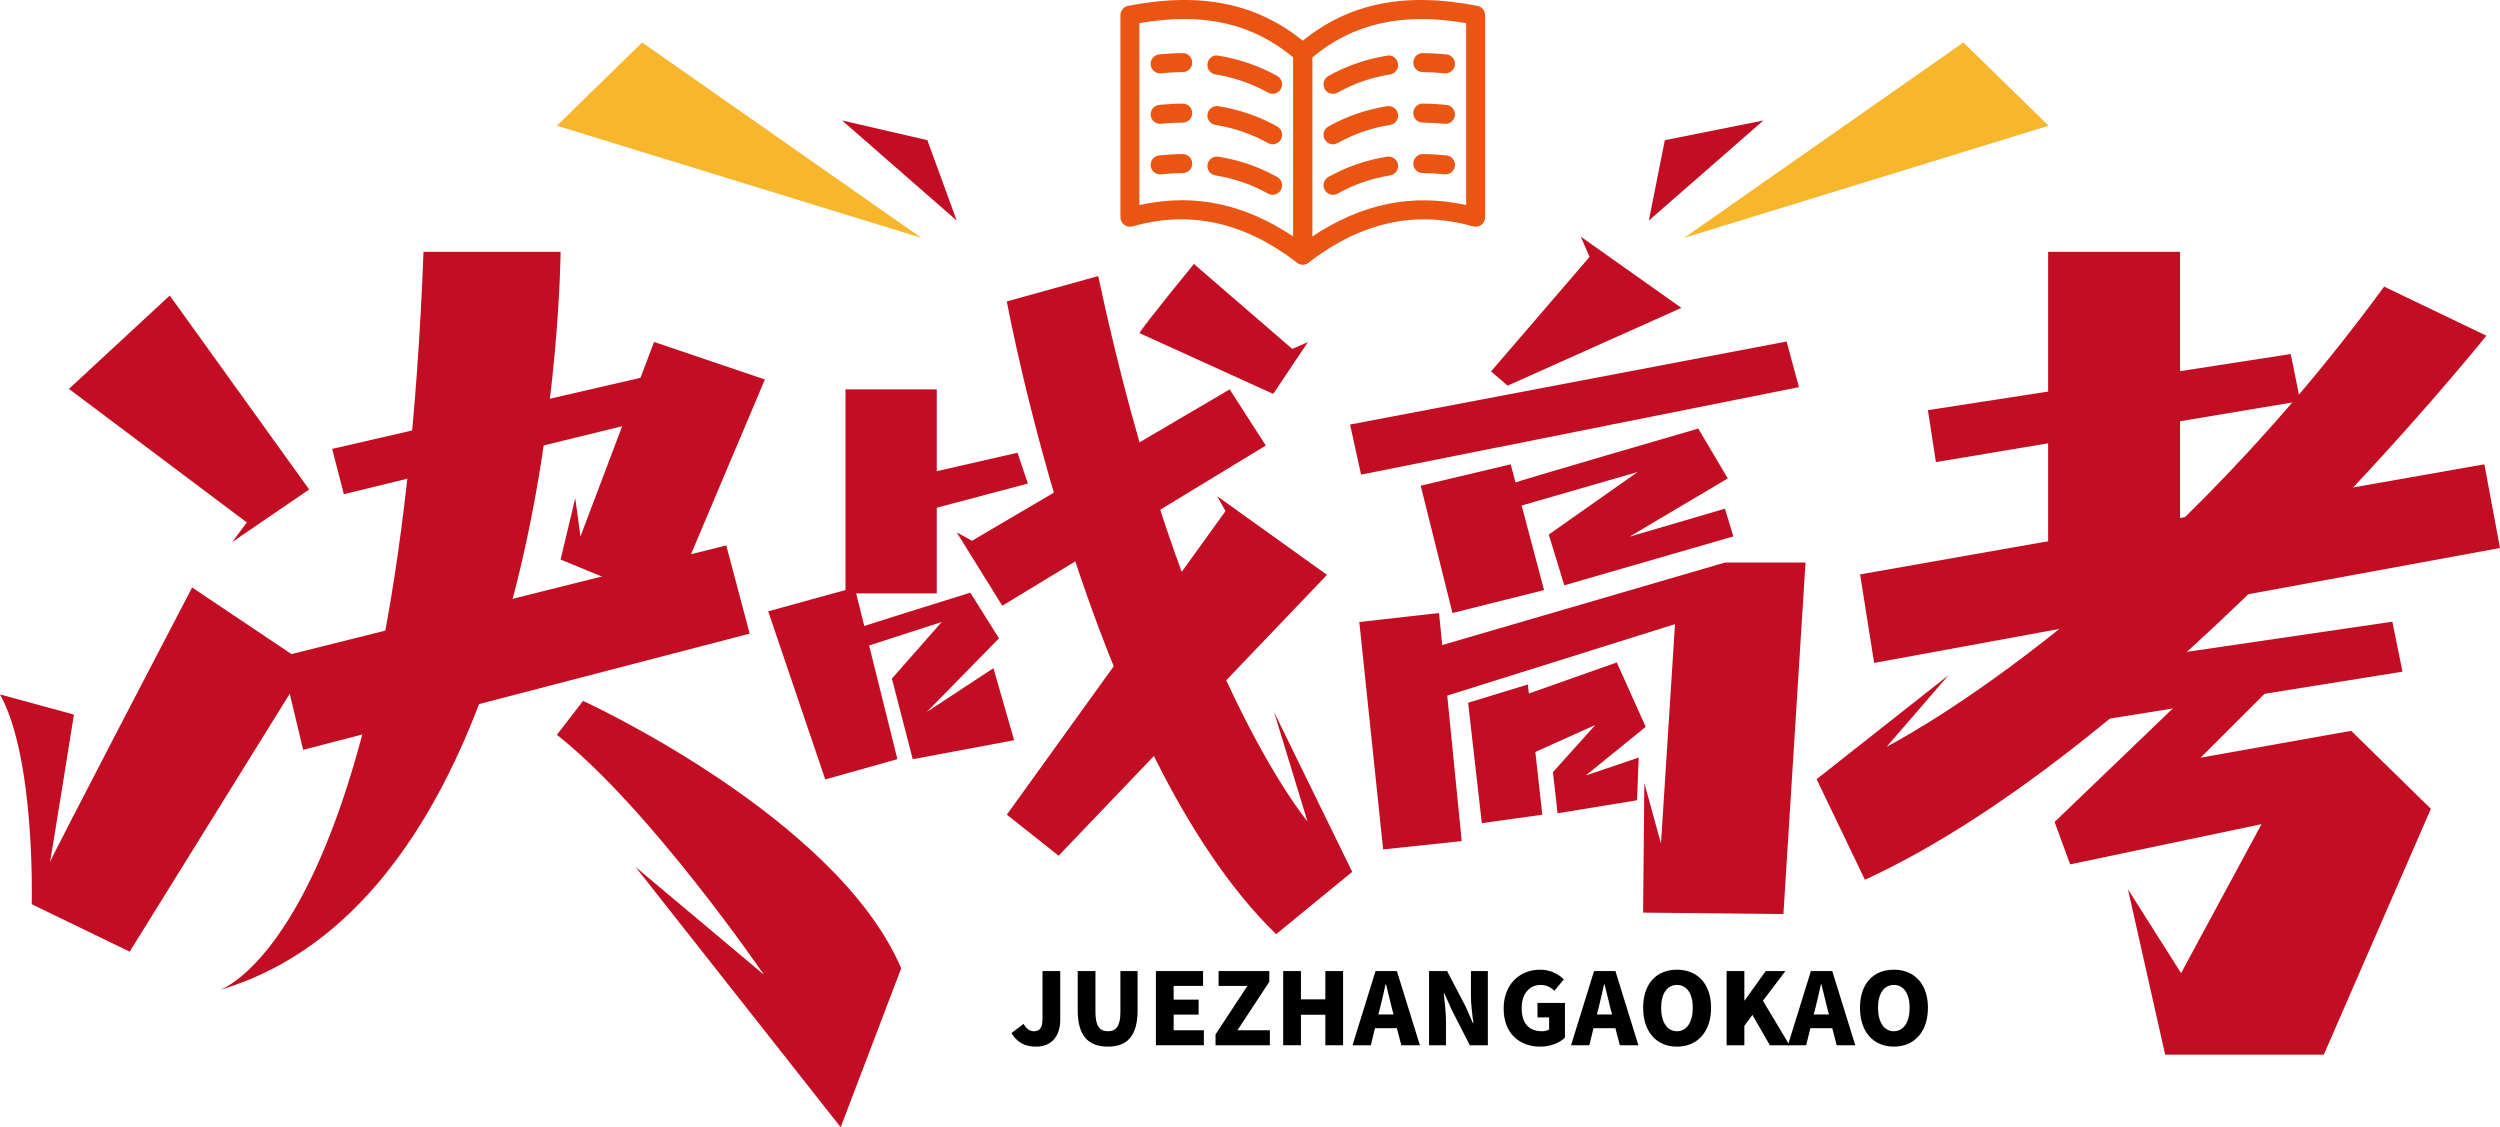
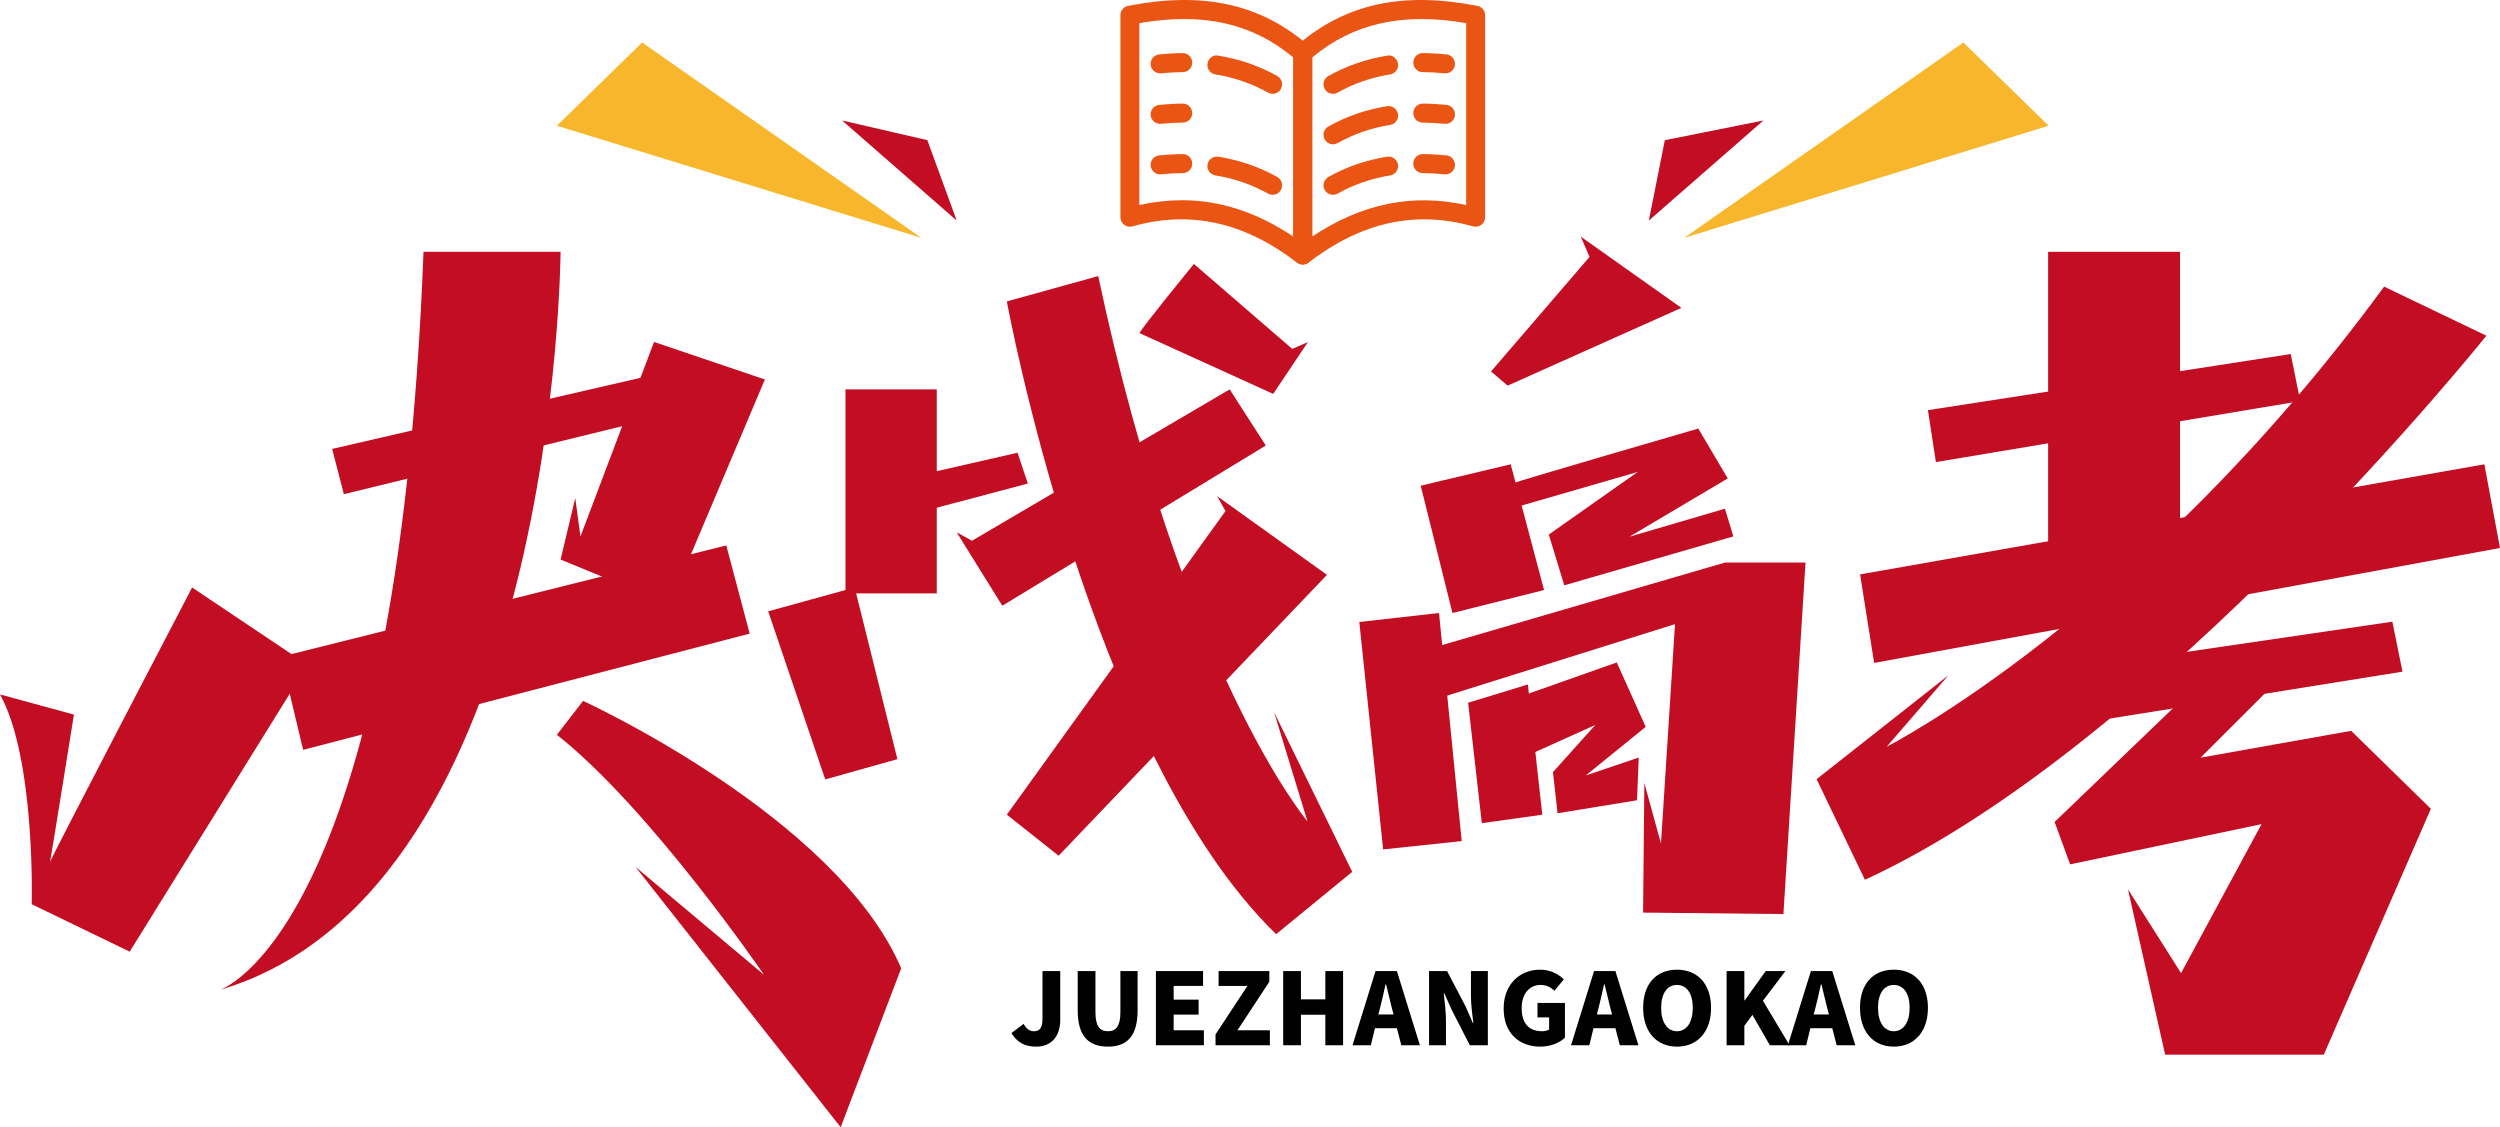
<svg xmlns="http://www.w3.org/2000/svg" version="1.1" id="图层_1" x="0px" y="0px" viewBox="0 0 1057.249 476.709" style="enable-background:new 0 0 1057.249 476.709;" xml:space="preserve">
  <g>
    <g>
      <g>
        <path style="fill:#EA5514;" d="M550.938,111.872c-0.863,0-1.726-0.294-2.432-0.824c-22.473-17.217-45.338-22.179-69.576-15.315     c-1.177,0.353-2.51,0.118-3.53-0.667c-0.98-0.745-1.569-1.941-1.569-3.196V6.43c0-1.922,1.333-3.569,3.216-3.942     c31.768-6.216,56.123-0.863,76.518,16.923c0.902,0.765,1.373,1.863,1.373,3.02v85.42c0,1.53-0.863,2.922-2.236,3.608     C552.154,111.735,551.527,111.872,550.938,111.872z M499.835,84.673c16.159,0,31.729,5.099,47.103,15.355V24.295     C529.524,9.823,508.895,5.116,481.833,9.783v76.929C487.951,85.36,493.913,84.673,499.835,84.673z" />
      </g>
      <g>
        <path style="fill:#EA5514;" d="M550.938,111.872c-0.588,0-1.216-0.137-1.765-0.412c-1.373-0.686-2.235-2.079-2.235-3.608v-85.42     c0-1.157,0.471-2.255,1.373-3.02c20.355-17.786,44.71-23.14,76.518-16.923c1.883,0.373,3.216,2.02,3.216,3.942v85.44     c0,1.255-0.588,2.451-1.569,3.196c-1.02,0.765-2.314,0.98-3.53,0.667c-24.277-6.863-47.103-1.902-69.576,15.315     C552.664,111.578,551.801,111.872,550.938,111.872z M554.939,24.295v75.733c21.022-13.982,42.318-18.316,65.105-13.315V9.783     C593.217,5.155,572.352,9.803,554.939,24.295z" />
      </g>
      <g>
        <g>
          <path style="fill:#EA5514;" d="M563.724,39.669c-1.412,0-2.785-0.745-3.491-2.059c-1.098-1.941-0.392-4.373,1.53-5.471      c7.687-4.295,16.041-7.197,24.865-8.589c1.961-0.608,4.236,1.157,4.589,3.334s-1.137,4.236-3.334,4.589      c-7.962,1.275-15.256,3.785-22.198,7.687C565.057,39.492,564.391,39.669,563.724,39.669z" />
        </g>
        <g>
          <path style="fill:#EA5514;" d="M611.297,31.021c-0.118,0-0.275,0-0.392-0.02c-3.098-0.314-6.197-0.49-9.256-0.51      c-2.196-0.02-4-1.824-3.961-4.04c0-2.216,1.804-4,4-4c0,0,0,0,0.039,0c3.294,0.02,6.628,0.235,9.962,0.549      c2.196,0.216,3.804,2.177,3.608,4.393C615.102,29.472,613.337,31.021,611.297,31.021z" />
        </g>
        <g>
          <path style="fill:#EA5514;" d="M563.724,61.024c-1.412,0-2.785-0.745-3.491-2.059c-1.098-1.941-0.392-4.373,1.53-5.471      c7.726-4.334,15.884-7.138,24.865-8.589c2.039-0.392,4.236,1.137,4.589,3.314c0.353,2.196-1.137,4.255-3.334,4.608      c-8.04,1.294-15.296,3.824-22.198,7.687C565.057,60.847,564.391,61.024,563.724,61.024z" />
        </g>
        <g>
          <path style="fill:#EA5514;" d="M611.297,52.376c-0.118,0-0.275-0.02-0.392-0.02c-3.098-0.314-6.197-0.49-9.256-0.51      c-2.196-0.02-4-1.824-3.961-4.04c0-2.216,1.804-4,4-4c0,0,0,0,0.039,0c3.294,0.02,6.628,0.235,9.962,0.549      c2.196,0.216,3.804,2.177,3.608,4.393C615.102,50.827,613.337,52.376,611.297,52.376z" />
        </g>
        <g>
          <path style="fill:#EA5514;" d="M563.724,82.379c-1.412,0-2.785-0.745-3.491-2.059c-1.098-1.941-0.392-4.373,1.53-5.471      c7.726-4.334,15.884-7.138,24.865-8.589c2.039-0.353,4.236,1.157,4.589,3.314c0.353,2.196-1.137,4.255-3.334,4.608      c-8.04,1.314-15.296,3.824-22.198,7.687C565.057,82.202,564.391,82.379,563.724,82.379z" />
        </g>
        <g>
          <path style="fill:#EA5514;" d="M611.297,73.731c-0.118,0-0.275,0-0.392-0.02c-3.098-0.314-6.197-0.49-9.256-0.51      c-2.196-0.02-4-1.824-3.961-4.04c0-2.216,1.804-4,4-4c0,0,0,0,0.039,0c3.294,0.02,6.628,0.235,9.962,0.549      c2.196,0.216,3.804,2.177,3.608,4.393C615.102,72.182,613.337,73.731,611.297,73.731z" />
        </g>
      </g>
      <g>
        <g>
          <path style="fill:#EA5514;" d="M538.192,39.669c-0.667,0-1.333-0.176-1.961-0.51c-6.863-3.844-14.315-6.412-22.238-7.687      c-2.196-0.353-3.687-2.412-3.334-4.589c0.314-2.177,2.432-3.942,4.589-3.334c8.864,1.412,17.217,4.295,24.904,8.589      c1.922,1.098,2.628,3.53,1.53,5.471C540.976,38.924,539.604,39.669,538.192,39.669z" />
        </g>
        <g>
          <path style="fill:#EA5514;" d="M490.618,31.021c-2.039,0-3.804-1.549-4-3.628c-0.196-2.216,1.412-4.177,3.608-4.393      c3.334-0.314,6.628-0.529,9.923-0.549c0.039,0,0.039,0,0.039,0c2.196,0,4,1.784,4,4c0.039,2.216-1.765,4.02-3.961,4.04      c-3.059,0.02-6.118,0.196-9.217,0.51C490.893,31.021,490.736,31.021,490.618,31.021z" />
        </g>
        <g>
-           <path style="fill:#EA5514;" d="M538.192,61.024c-0.667,0-1.333-0.176-1.961-0.51c-6.903-3.863-14.158-6.373-22.238-7.687      c-2.196-0.353-3.687-2.412-3.334-4.608c0.353-2.137,2.432-3.687,4.589-3.314c8.903,1.432,17.296,4.334,24.904,8.589      c1.922,1.098,2.628,3.53,1.53,5.471C540.976,60.279,539.604,61.024,538.192,61.024z" />
-         </g>
+           </g>
        <g>
          <path style="fill:#EA5514;" d="M490.618,52.376c-2.039,0-3.804-1.549-4-3.628c-0.196-2.216,1.412-4.177,3.608-4.393      c3.334-0.314,6.628-0.529,9.923-0.549c0.039,0,0.039,0,0.039,0c2.196,0,4,1.784,4,4c0.039,2.216-1.765,4.02-3.961,4.04      c-3.059,0.02-6.118,0.196-9.217,0.51C490.893,52.356,490.736,52.376,490.618,52.376z" />
        </g>
        <g>
          <path style="fill:#EA5514;" d="M538.192,82.379c-0.667,0-1.333-0.176-1.961-0.51c-6.903-3.863-14.158-6.373-22.238-7.687      c-2.196-0.353-3.687-2.412-3.334-4.608c0.353-2.157,2.432-3.647,4.589-3.314c8.903,1.432,17.296,4.334,24.904,8.589      c1.922,1.098,2.628,3.53,1.53,5.471C540.976,81.634,539.604,82.379,538.192,82.379z" />
        </g>
        <g>
          <path style="fill:#EA5514;" d="M490.618,73.731c-2.039,0-3.804-1.549-4-3.628c-0.196-2.216,1.412-4.177,3.608-4.393      c3.334-0.314,6.628-0.529,9.923-0.549c0.039,0,0.039,0,0.039,0c2.196,0,4,1.785,4,4c0.039,2.216-1.765,4.02-3.961,4.04      c-3.059,0.02-6.118,0.196-9.217,0.51C490.893,73.731,490.736,73.731,490.618,73.731z" />
        </g>
      </g>
    </g>
    <g>
-       <polygon style="fill:#C30D23;" points="29.154,164.458 71.788,124.982 130.742,206.99 98.169,229.243 104.389,220.956   " />
      <path style="fill:#C30D23;" d="M0,293.67l31.268,8.531c0,0-10.15,63.443-10.15,62.438s60.123-116.191,60.123-116.191    l48.856,32.739L54.843,402.461l-41.431-20.066C13.413,382.395,15.088,320.751,0,293.67z" />
      <polygon style="fill:#C30D23;" points="140.466,189.84 145.419,208.988 289.188,173.884 283.766,156.808   " />
      <polygon style="fill:#C30D23;" points="381.998,202.486 385.935,217.416 434.68,204.49 430.312,191.464   " />
      <polygon style="fill:#C30D23;" points="786.631,242.913 792.577,280.351 1057.249,231.743 1050.635,196.353   " />
-       <polygon style="fill:#C30D23;" points="570.939,179.536 575.598,200.717 760.778,163.724 755.545,144.42   " />
      <polygon style="fill:#C30D23;" points="857.961,285.478 861.541,308.797 1016.005,284.051 1011.73,262.91   " />
      <polygon style="fill:#C30D23;" points="815.321,173.451 818.692,195.415 972.777,169.633 968.751,149.721   " />
      <polygon style="fill:#C30D23;" points="276.6,144.614 323.463,160.487 283.235,255.634 237.067,236.629 243.28,210.649     245.47,226.886   " />
      <path style="fill:#C30D23;" d="M179.108,106.491h57.959c0,0-1.554,270.1-144.156,312.165    C92.911,418.657,168.032,395.063,179.108,106.491z" />
      <rect x="357.558" y="164.667" style="fill:#C30D23;" width="38.597" height="86.275" />
      <rect x="866.158" y="106.491" style="fill:#C30D23;" width="55.782" height="131.247" />
      <polygon style="fill:#C30D23;" points="379.508,321.045 348.997,329.613 324.864,258.527 361.445,248.448   " />
      <polygon style="fill:#C30D23;" points="404.582,225.123 423.876,256.167 535.307,188.406 520.024,164.667 411.051,228.681   " />
      <path style="fill:#C30D23;" d="M538.803,301.143l14.13,46.23c0,0-52.699-62.375-88.504-230.619l-38.642,10.713    c0,0,34.979,190.994,113.886,267.597l32.177-26.358L538.803,301.143z" />
      <path style="fill:#C30D23;" d="M823.986,285.583l-26.082,30.174c0,0,107.937-54.738,210.345-194.546l43.243,20.763    c0,0-138.432,172.974-262.821,230.074l-20.429-42.539L823.986,285.583z" />
-       <path style="fill:#C30D23;" d="M356.738,267.644c1.742-0.923,53.615-16.998,53.615-16.998l12.119,19.307l-30.564,31.16    l28.21-18.548l8.761,30.467l-42.882,8.031l-8.816-34.089l21.087-23.944l-42.802,13.849" />
      <polygon style="fill:#C30D23;" points="652.983,249.533 614.251,259.239 600.82,205.395 638.872,196.353   " />
      <polygon style="fill:#C30D23;" points="652.239,344.541 626.663,348.103 620.864,297.186 646.128,289.466   " />
      <path style="fill:#C30D23;" d="M639.458,204.501c1.87-0.923,78.744-23.264,78.744-23.264l12.471,21.081l-41.603,24.665    l40.408-11.86l3.552,11.728l-71.488,20.671l-6.565-21.463l37.613-26.469l-55.033,15.918" />
      <polygon style="fill:#C30D23;" points="514.73,209.823 561.174,243.109 447.69,361.884 425.787,344.521 518.263,216.133   " />
      <path style="fill:#C30D23;" d="M481.879,140.863c1.385-2.77,23.018-29.239,23.018-29.239l41.595,35.926l6.614-2.874    l-14.673,21.904L481.879,140.863z" />
      <polyline style="fill:#C30D23;" points="607.915,273.371 729.535,237.888 763.549,237.888 754.209,386.56 694.861,385.937     695.396,331.12 702.425,356.734 708.364,263.94 608.531,295.259   " />
      <polyline style="fill:#C30D23;" points="974.508,276.593 930.604,320.419 994.309,309.066 1028.016,342.042 982.731,446.01     915.636,446.01 899.92,376.097 922.374,411.53 956.395,348.53 875.462,365.53 868.888,347.603 939.118,280.159   " />
      <path style="fill:#C30D23;" d="M246.58,296.411l-11.068,14.33c39.516,31.198,87.551,101.469,87.551,101.469l-54.298-45.584    l86.754,110.083l25.593-67.212C353.791,345.453,246.58,296.411,246.58,296.411z" />
      <polygon style="fill:#C30D23;" points="668.506,100.073 711.05,130.199 637.574,163.085 630.545,157.09 672.218,108.642   " />
      <polyline style="fill:#C30D23;" points="639.811,295.669 683.733,280.148 695.969,307.387 670.591,327.967 693.022,320.356     692.295,338.428 658.691,343.929 656.745,326.531 674.658,306.582 639.826,322.268   " />
      <g>
        <path d="M427.733,436.875l5.16-3.87c1.173,2.17,2.697,3.108,4.222,3.108c2.463,0,3.753-1.173,3.753-5.277v-20.171h7.505v20.757     c0,6.157-3.166,11.2-10.203,11.2C433.245,442.622,430.078,440.745,427.733,436.875z" />
        <path d="M455.761,427.259v-16.594h7.505v17.415c0,5.922,1.876,8.033,5.277,8.033c3.401,0,5.277-2.111,5.277-8.033v-17.415h7.271     v16.594c0,10.613-4.222,15.363-12.548,15.363C460.1,442.622,455.761,437.872,455.761,427.259z" />
        <path d="M488.832,410.665h19.936v6.274h-12.431v5.805h10.555v6.333h-10.555v6.626h12.783v6.333h-20.288V410.665z" />
        <path d="M514.046,437.462l13.486-20.523h-12.196v-6.274h21.461v4.515l-13.486,20.523h13.721v6.333h-22.986V437.462z" />
        <path d="M542.661,410.665h7.505v11.962h10.32v-11.962h7.505v31.371h-7.505v-12.9h-10.32v12.9h-7.505V410.665z" />
        <path d="M590.743,434.823h-9.265l-1.759,7.212h-7.74l9.734-31.371h9.03l9.734,31.371h-7.857L590.743,434.823z M589.335,429.018     l-0.704-2.639c-0.821-3.166-1.642-6.919-2.463-10.085h-0.235c-0.704,3.284-1.525,6.919-2.345,10.085l-0.704,2.639H589.335z" />
        <path d="M604.346,410.665h7.623l7.857,15.011l3.049,6.978h0.235c-0.469-3.342-1.055-7.857-1.055-11.61v-10.379h7.154v31.371     h-7.623l-7.74-15.128l-3.049-6.861h-0.235c0.352,3.46,0.938,7.799,0.938,11.551v10.437h-7.154V410.665z" />
        <path d="M635.893,426.497c0-10.437,7.036-16.418,15.363-16.418c4.574,0,7.857,1.935,10.085,4.105l-3.987,4.808     c-1.525-1.407-3.166-2.463-5.864-2.463c-4.574,0-7.975,3.635-7.975,9.734c0,6.274,2.815,9.851,8.678,9.851     c1.055,0,2.345-0.293,2.932-0.762v-5.101H650.2v-6.098h11.61v14.659c-2.111,2.111-5.981,3.811-10.437,3.811     C642.695,442.622,635.893,437.168,635.893,426.497z" />
        <path d="M683.154,434.823h-9.265l-1.759,7.212h-7.74l9.734-31.371h9.03l9.734,31.371h-7.857L683.154,434.823z M681.747,429.018     l-0.704-2.639c-0.821-3.166-1.642-6.919-2.463-10.085h-0.235c-0.704,3.284-1.525,6.919-2.345,10.085l-0.704,2.639H681.747z" />
        <path d="M694.881,426.203c0-10.32,5.746-16.125,14.307-16.125s14.425,5.864,14.425,16.125c0,10.261-5.864,16.418-14.425,16.418     S694.881,436.465,694.881,426.203z M715.873,426.203c0-6.098-2.58-9.675-6.685-9.675s-6.685,3.577-6.685,9.675     s2.58,9.91,6.685,9.91S715.873,432.302,715.873,426.203z" />
        <path d="M730.18,410.665h7.505v12.431h0.117l8.913-12.431h8.326l-9.499,12.548l11.258,18.822h-8.326l-7.388-12.841l-3.401,4.632     v8.209h-7.505V410.665z" />
        <path d="M774.862,434.823h-9.265l-1.759,7.212h-7.74l9.734-31.371h9.03l9.734,31.371h-7.857L774.862,434.823z M773.454,429.018     l-0.704-2.639c-0.821-3.166-1.642-6.919-2.463-10.085h-0.235c-0.704,3.284-1.525,6.919-2.345,10.085l-0.704,2.639H773.454z" />
        <path d="M786.589,426.203c0-10.32,5.746-16.125,14.307-16.125c8.561,0,14.425,5.864,14.425,16.125     c0,10.261-5.864,16.418-14.425,16.418C792.335,442.622,786.589,436.465,786.589,426.203z M807.581,426.203     c0-6.098-2.58-9.675-6.685-9.675c-4.105,0-6.685,3.577-6.685,9.675s2.58,9.91,6.685,9.91     C805.001,436.113,807.581,432.302,807.581,426.203z" />
      </g>
      <polygon style="fill:#C30D23;" points="618.161,355.699 584.929,359.21 574.848,263.041 608.559,259.239   " />
      <polygon style="fill:#C30D23;" points="118.791,277.731 128.199,317.106 317.04,267.96 307.135,230.651   " />
    </g>
    <g>
      <g>
        <polygon style="fill:#F8B62D;" points="389.64,100.588 271.56,17.969 235.513,53.172    " />
        <polygon style="fill:#C30D23;" points="404.582,93.274 356.112,50.942 392.173,59.278    " />
      </g>
      <g>
        <polygon style="fill:#F8B62D;" points="712.236,100.588 830.316,17.969 866.364,53.172    " />
        <polygon style="fill:#C30D23;" points="697.295,93.274 745.764,50.942 704.053,59.278    " />
      </g>
    </g>
  </g>
</svg>